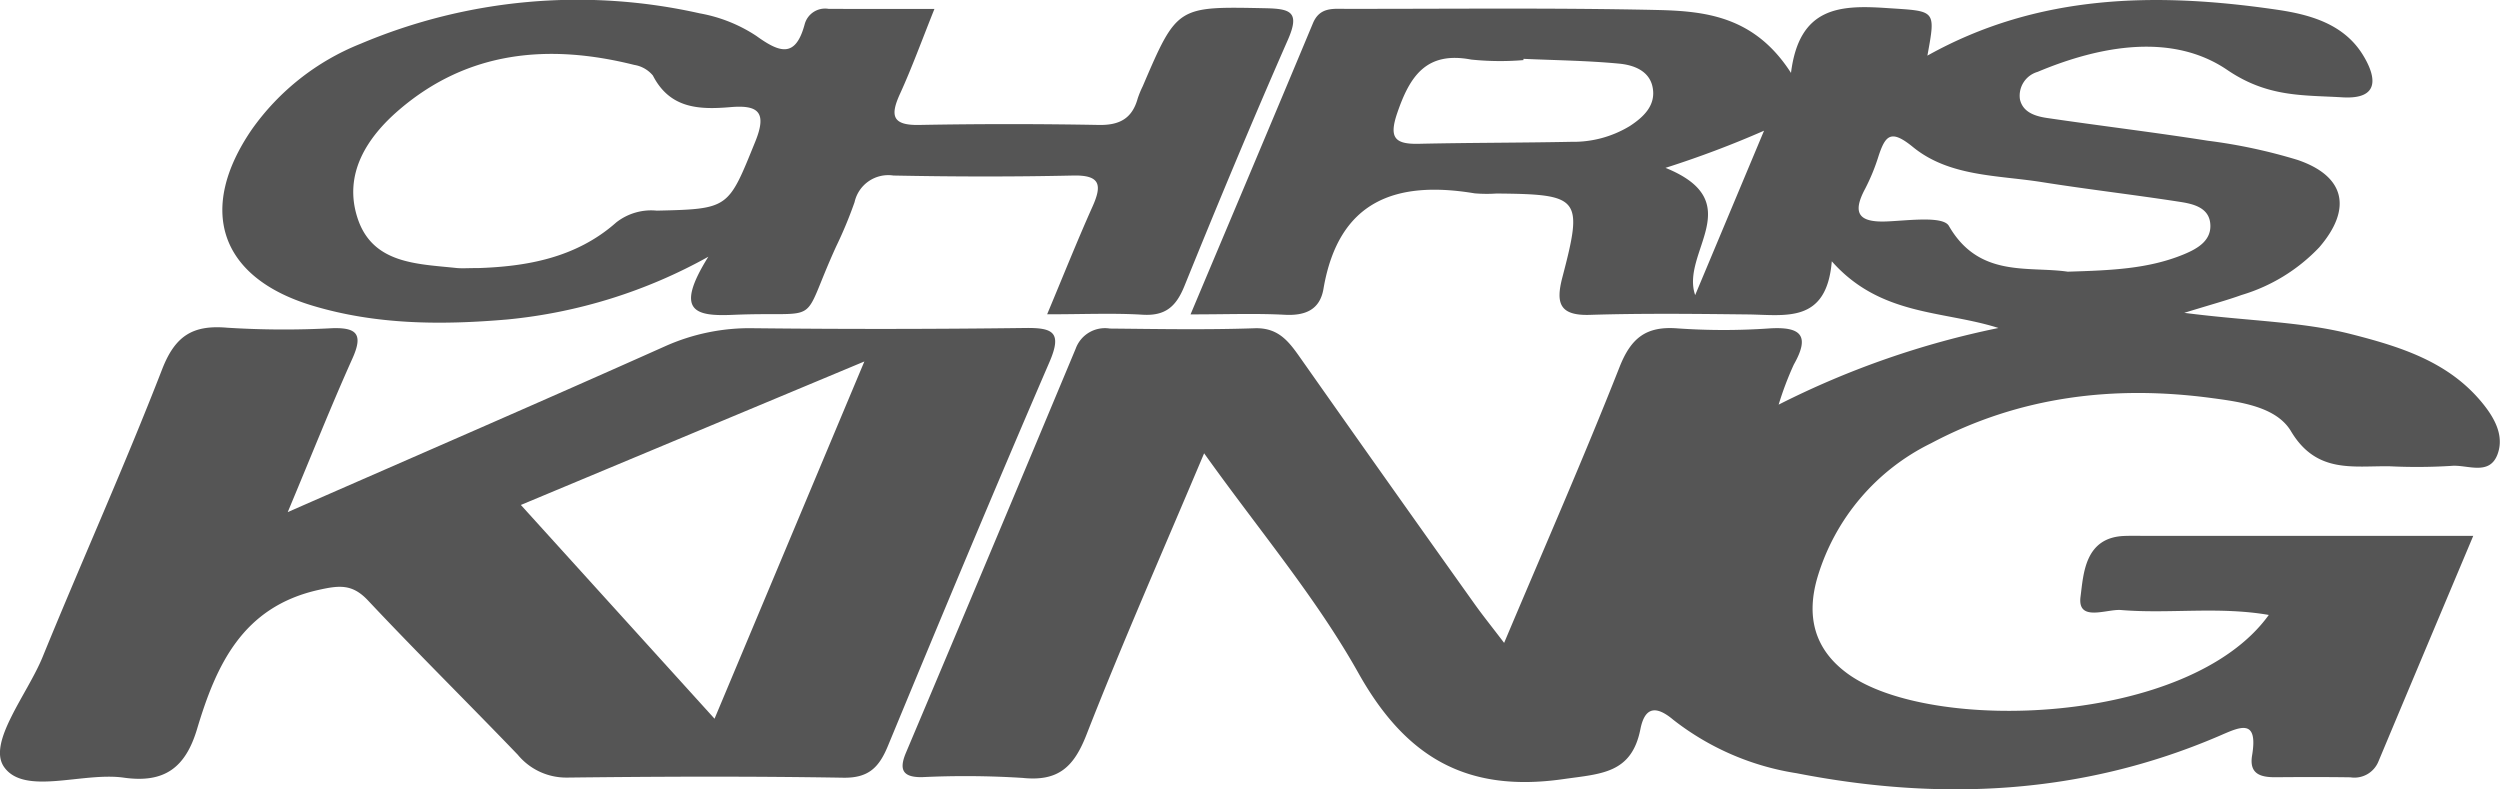
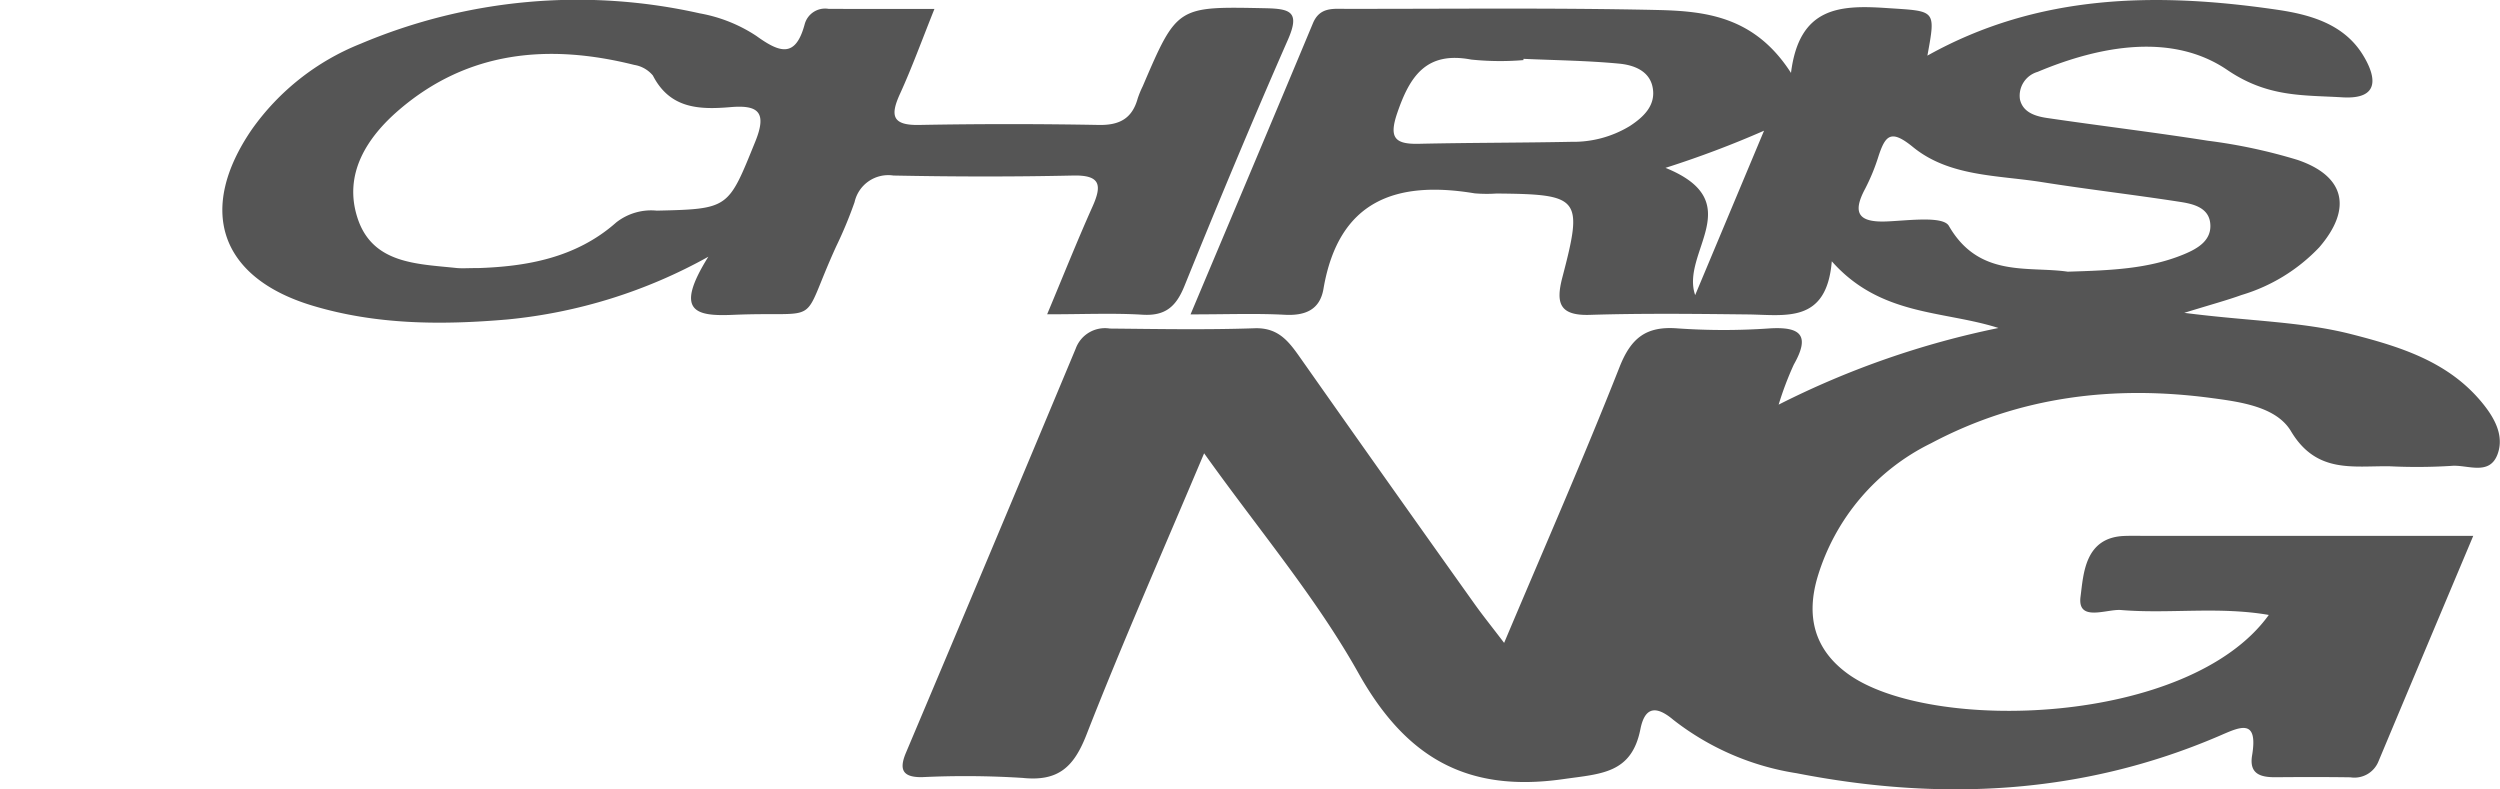
<svg xmlns="http://www.w3.org/2000/svg" width="218.981" height="69.128" viewBox="0 0 218.981 69.128">
  <defs>
    <style>.a{fill:#555;}</style>
  </defs>
  <g transform="translate(-1046.842 182.548)">
    <g transform="translate(1046.842 -182.548)">
      <path class="a" d="M1131.053-142.843c-3.649,8.657-7.154,16.59-10.309,24.66-1.105,2.826-2.468,4.1-5.588,3.774a79.852,79.852,0,0,0-8.83-.066c-1.617.014-2.035-.6-1.4-2.117Q1112.4-134.282,1119.8-152a2.727,2.727,0,0,1,3-1.769c4.225.04,8.456.118,12.677-.026,2.035-.068,2.95,1.1,3.937,2.5q7.626,10.841,15.317,21.635c.721,1.015,1.506,1.985,2.6,3.424,3.533-8.379,6.976-16.214,10.112-24.168,1.016-2.578,2.362-3.595,5.09-3.379a57.875,57.875,0,0,0,8.062,0c2.748-.167,3.551.632,2.108,3.172a28.284,28.284,0,0,0-1.327,3.506,76.5,76.5,0,0,1,19.256-6.713c-4.839-1.548-10.327-1.018-14.6-5.843-.454,5.492-4.068,4.692-7.367,4.655-4.61-.051-9.223-.105-13.829.038-2.656.082-2.993-1.03-2.407-3.272,1.833-7,1.577-7.29-5.765-7.357a12.464,12.464,0,0,1-1.919-.016c-6.909-1.148-11.919.636-13.238,8.366-.312,1.825-1.581,2.365-3.387,2.271-2.533-.133-5.076-.034-8.256-.034,3.716-8.828,7.239-17.159,10.722-25.507.595-1.424,1.764-1.257,2.9-1.256,9.093.008,18.189-.1,27.278.1,4.209.1,8.516.554,11.695,5.512.717-5.776,4.251-5.958,8.348-5.685,4.335.29,4.35.07,3.6,4.171,9.707-5.425,20.064-5.564,30.594-4.027,2.92.425,5.9,1.247,7.574,4,1.134,1.863,1.521,3.878-1.814,3.679-3.469-.207-6.549.011-10.089-2.4-4.785-3.257-11.083-2.156-16.616.172a2.17,2.17,0,0,0-1.544,2.4c.253,1.159,1.371,1.49,2.383,1.639,4.685.689,9.389,1.254,14.067,1.99a47.127,47.127,0,0,1,7.865,1.681c4.183,1.423,4.805,4.289,1.9,7.66a15.479,15.479,0,0,1-6.8,4.172c-1.289.465-2.618.821-5.021,1.563,5.652.736,10.238.744,14.655,1.875,4.247,1.089,8.418,2.375,11.376,5.927,1.094,1.314,2.027,2.908,1.413,4.578-.713,1.938-2.66.893-4.056,1.026a48.576,48.576,0,0,1-5.375.036c-3.2-.055-6.426.68-8.665-3.073-1.269-2.128-4.37-2.562-6.914-2.9-8.586-1.156-16.877-.155-24.614,3.956a19.174,19.174,0,0,0-9.93,11.676c-1.016,3.4-.359,6.34,2.637,8.515,7.232,5.251,29.892,4.544,36.878-5.154-4.423-.762-8.72-.078-12.954-.431-1.247-.1-3.835,1.089-3.537-1.172.26-1.967.354-5.174,3.82-5.315.639-.026,1.28-.008,1.92-.008h28.659c-2.885,6.857-5.6,13.3-8.3,19.749a2.27,2.27,0,0,1-2.459,1.4c-2.176-.031-4.354-.027-6.531-.008-1.313.011-2.357-.26-2.082-1.908.565-3.387-1.153-2.447-2.978-1.667-11.947,5.107-24.306,5.689-36.915,3.225a23.328,23.328,0,0,1-10.813-4.686c-1.637-1.375-2.516-.974-2.874.83-.773,3.9-3.448,3.9-6.742,4.37-8.437,1.211-13.781-1.863-17.933-9.245C1140.882-130.183,1135.877-136.086,1131.053-142.843Zm75.647-15.908c3.753-.115,7.081-.231,10.205-1.535,1.2-.5,2.446-1.228,2.273-2.732-.155-1.362-1.509-1.671-2.623-1.845-4.032-.626-8.089-1.094-12.12-1.734-3.88-.616-8.1-.466-11.293-3.072-1.929-1.574-2.413-1.042-3.024.822a17.628,17.628,0,0,1-1.163,2.83c-1.154,2.152-.565,2.959,1.859,2.867,1.884-.073,4.957-.507,5.473.388C1198.931-158.176,1203.239-159.256,1206.7-158.751Zm-47.677-18.643,0,.111a24.816,24.816,0,0,1-4.579-.047c-3.927-.745-5.369,1.449-6.474,4.678-.741,2.167-.226,2.745,1.885,2.7,4.458-.1,8.918-.085,13.377-.174a9.522,9.522,0,0,0,5.106-1.38c1.2-.784,2.31-1.815,2-3.395-.282-1.459-1.678-1.955-2.926-2.072C1164.627-177.238,1161.82-177.268,1159.023-177.394Zm12.442,9.549c7.37,2.987,1.3,7.39,2.6,11.145l6.033-14.4A87.708,87.708,0,0,1,1171.465-167.845Z" transform="translate(-1025.581 182.548)" />
-       <path class="a" d="M1072.045-145.4c11.737-5.144,22.4-9.762,33.01-14.507a18.068,18.068,0,0,1,7.794-1.6q11.9.131,23.814-.021c2.426-.029,3.229.376,2.106,2.979-4.82,11.167-9.505,22.393-14.153,33.632-.774,1.874-1.688,2.818-3.907,2.781-8.065-.135-16.132-.105-24.2-.011a5.5,5.5,0,0,1-4.314-2c-4.347-4.526-8.817-8.936-13.115-13.509-1.362-1.449-2.476-1.345-4.326-.931-6.674,1.485-8.976,6.593-10.655,12.2-1.016,3.388-2.87,4.75-6.416,4.247-3.606-.512-8.709,1.6-10.486-.937-1.483-2.119,2.044-6.364,3.384-9.649,3.436-8.415,7.174-16.709,10.461-25.18,1.139-2.935,2.681-3.9,5.678-3.647a78.78,78.78,0,0,0,9.218.044c2.212-.074,2.71.57,1.773,2.655C1075.884-154.79,1074.239-150.644,1072.045-145.4Zm20.42-.626,16.965,18.723c4.419-10.539,8.563-20.413,13.124-31.292Z" transform="translate(-1046.842 190.257)" />
      <path class="a" d="M1133.326-155.018c1.5-3.588,2.678-6.538,3.975-9.434.841-1.877.707-2.774-1.7-2.721-5.246.116-10.5.105-15.742,0a3.022,3.022,0,0,0-3.4,2.331,37.1,37.1,0,0,1-1.622,3.9c-3.284,7.213-.943,5.627-9.033,5.972-3.3.141-5.158-.283-2.154-5.091a45,45,0,0,1-17.59,5.495c-5.785.5-11.535.472-17.128-1.223-8.082-2.45-10.078-8.4-5.27-15.418a21.33,21.33,0,0,1,9.527-7.507,48.787,48.787,0,0,1,29.721-2.662,13.2,13.2,0,0,1,4.946,1.975c2.08,1.5,3.445,1.94,4.242-1.056a1.852,1.852,0,0,1,2.08-1.316c2.918.016,5.836.005,9.278.005-1.112,2.77-1.97,5.146-3.016,7.435-.869,1.9-.7,2.774,1.677,2.729q7.868-.146,15.742,0c1.823.034,2.919-.577,3.4-2.32a8.717,8.717,0,0,1,.438-1.064c3.024-7.061,3.023-6.994,10.74-6.839,2.21.044,3.05.32,1.981,2.756-3.138,7.144-6.137,14.351-9.069,21.583-.729,1.8-1.67,2.63-3.673,2.506C1139.132-155.137,1136.572-155.018,1133.326-155.018Zm-49.779-4.05c4.076-.142,8.479-.841,12.04-4a4.958,4.958,0,0,1,3.549-1.029c6.367-.142,6.247-.2,8.619-6.029,1.05-2.58.293-3.246-2.15-3.039-2.736.231-5.31.156-6.812-2.768a2.668,2.668,0,0,0-1.632-.929c-7.463-1.871-14.544-1.253-20.587,3.926-2.8,2.4-4.913,5.605-3.656,9.476,1.3,4.013,5.179,4.02,8.623,4.382C1082.047-159.022,1082.562-159.068,1083.547-159.068Z" transform="translate(-1041.605 182.548)" />
    </g>
  </g>
</svg>